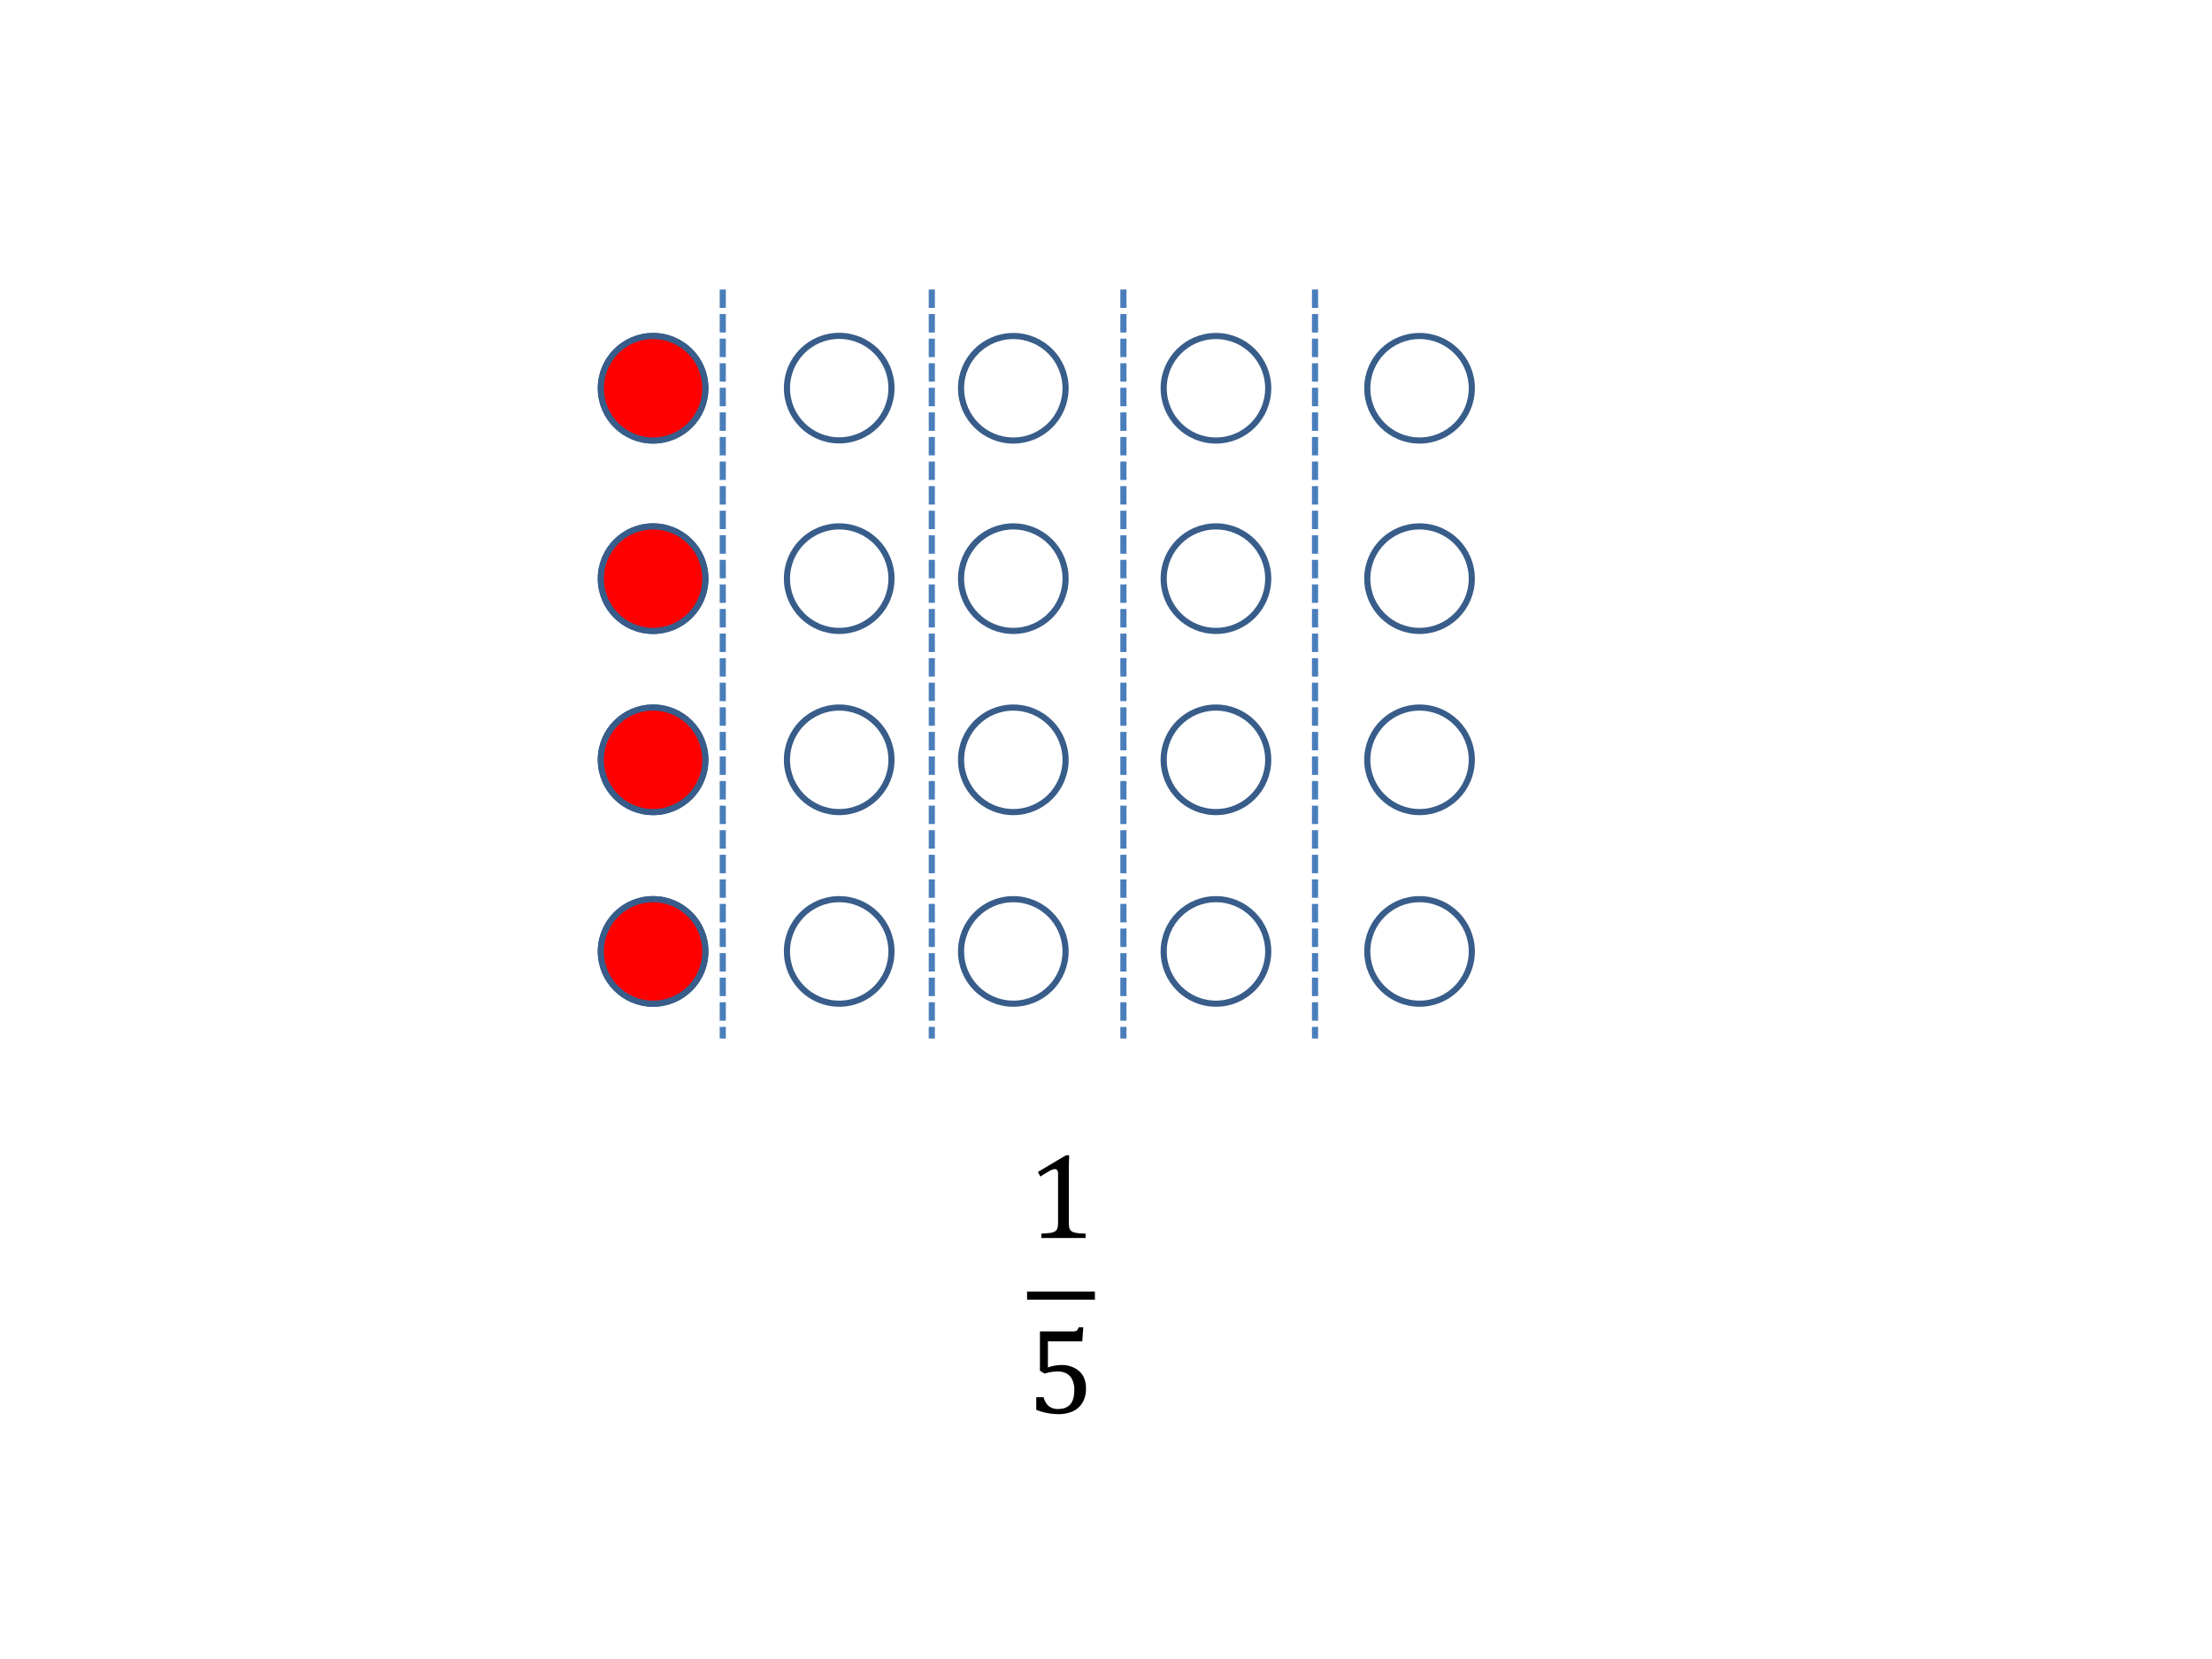
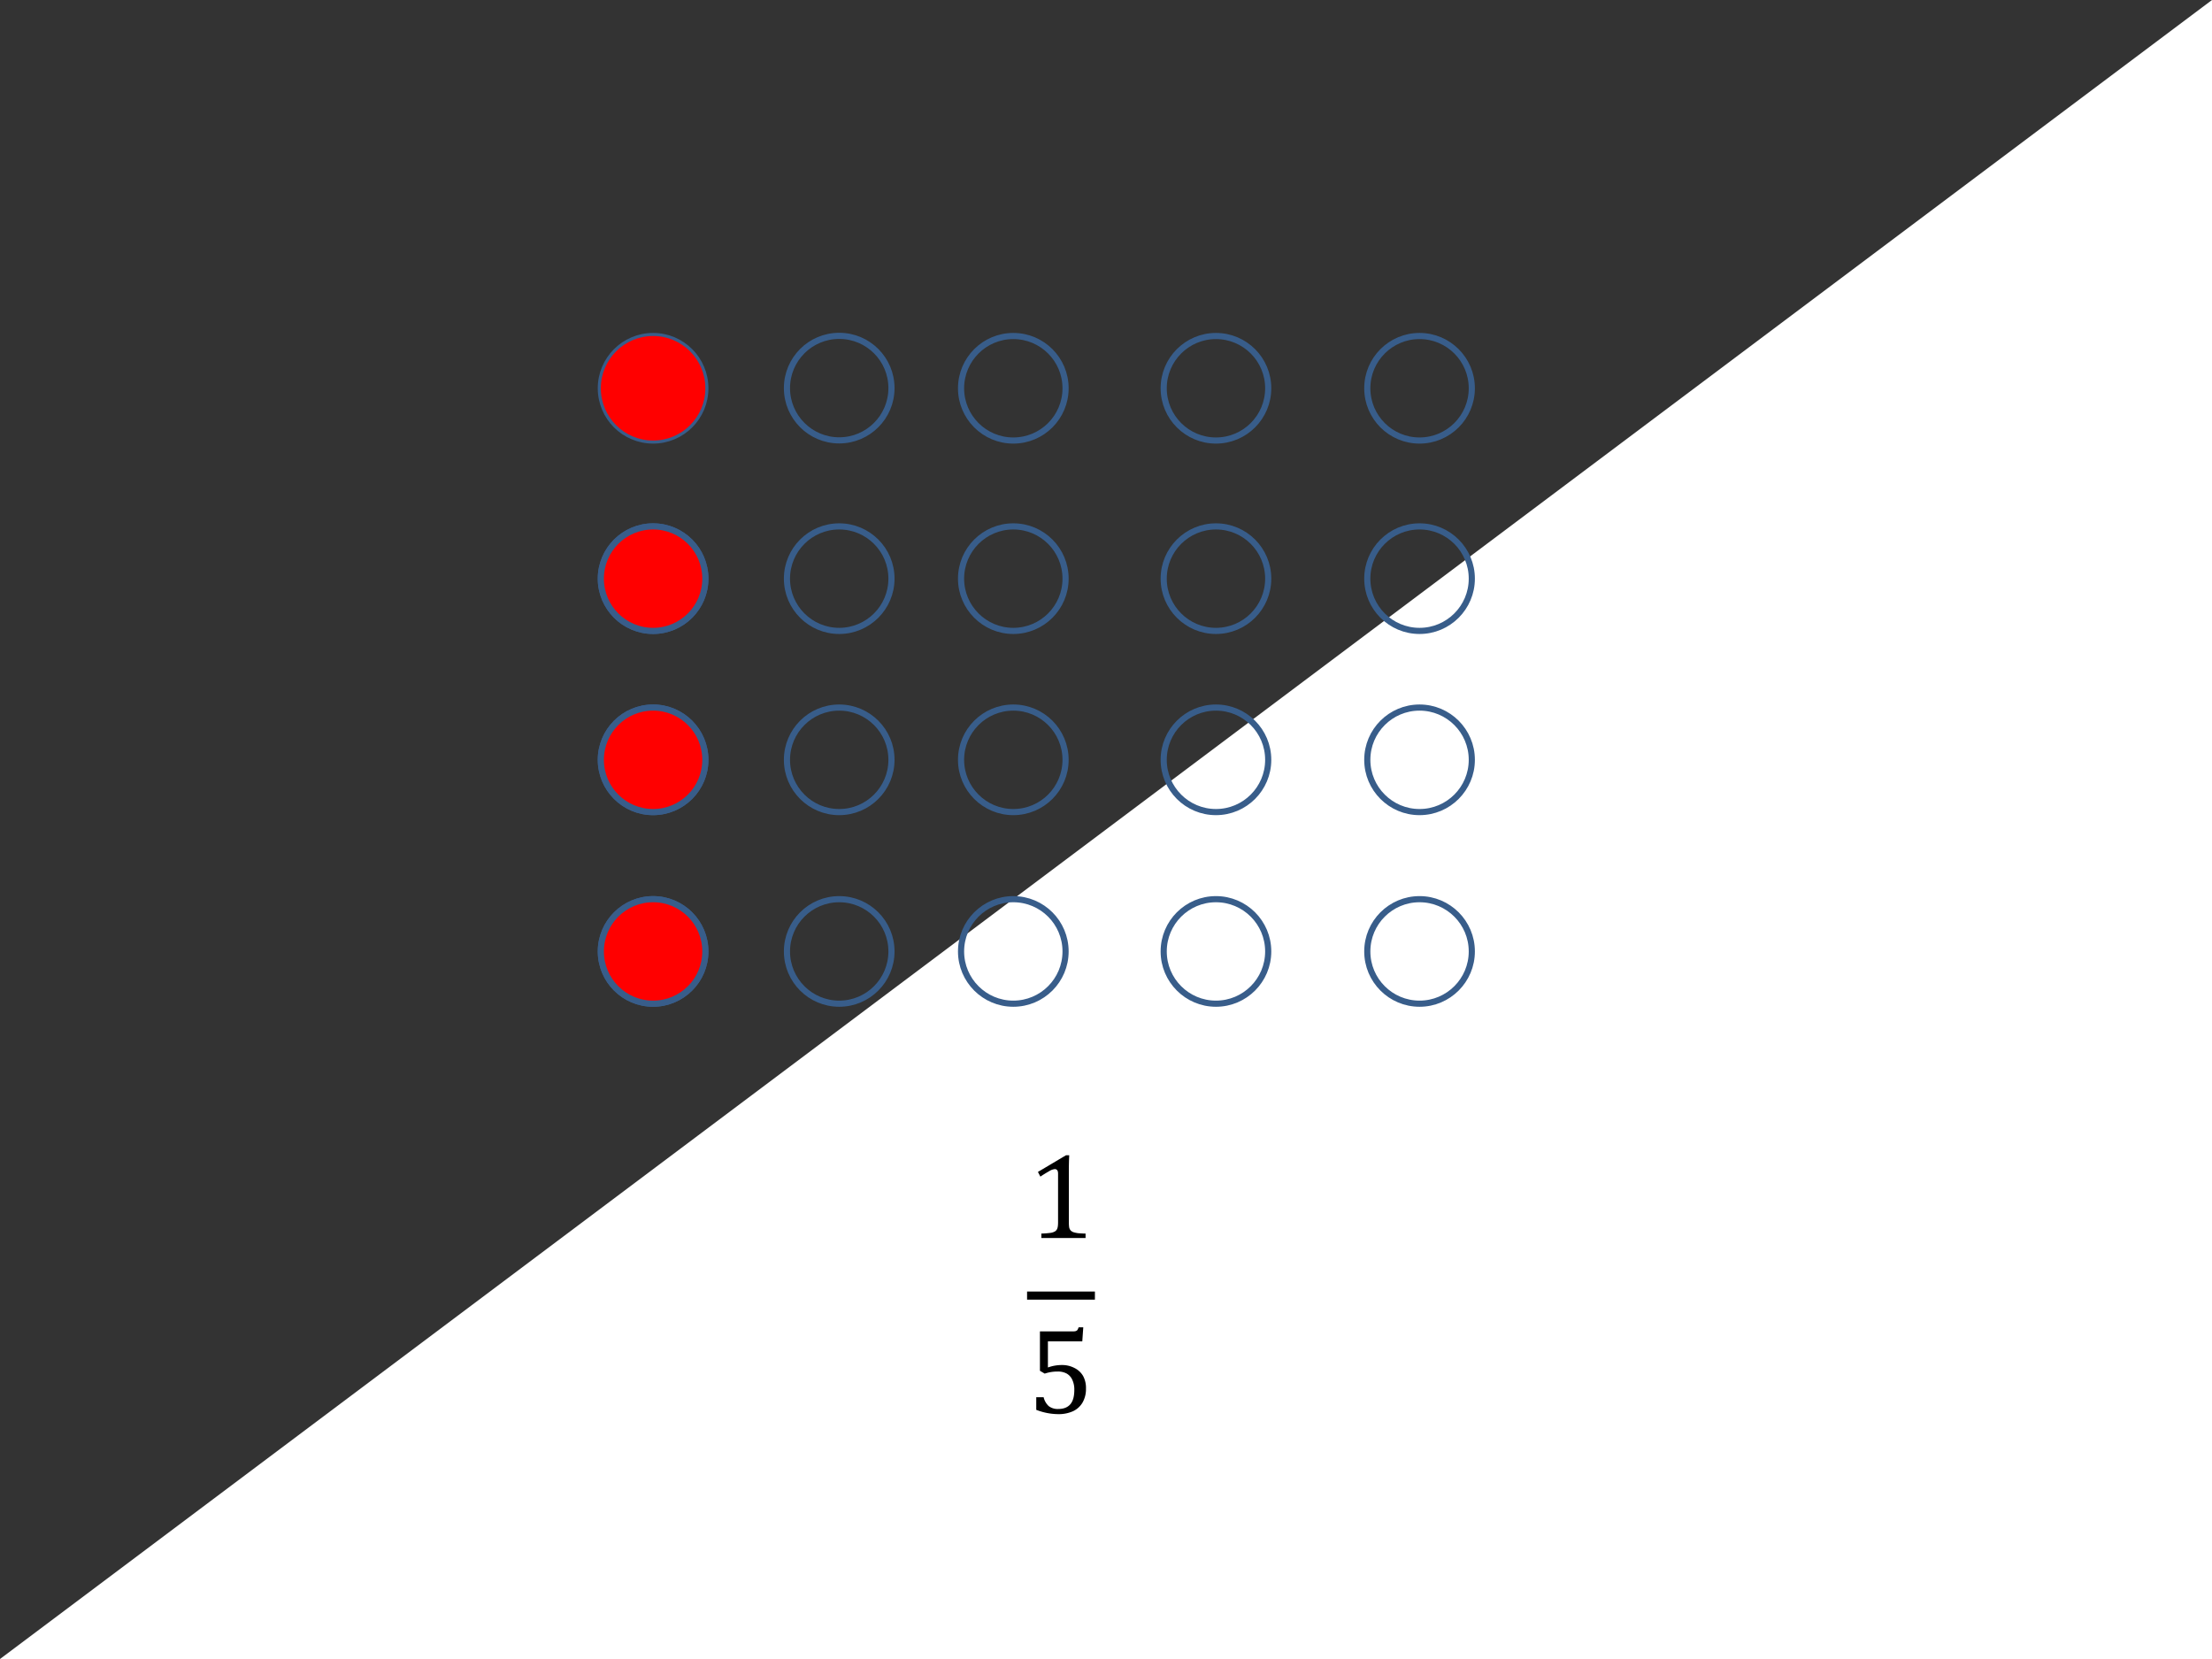
<svg xmlns="http://www.w3.org/2000/svg" xmlns:xlink="http://www.w3.org/1999/xlink" width="960" height="720" viewBox="0 0 720 540">
  <rect x="0" y="0" width="720" height="540" fill="#333333" stroke="none" />
  <g data-name="P">
    <clipPath id="a">
      <path fill-rule="evenodd" d="M0 540h720V0H0Z" />
    </clipPath>
    <g clip-path="url(#a)">
-       <path fill="#fff" fill-rule="evenodd" d="M0 540h720V0H0Z" />
+       <path fill="#fff" fill-rule="evenodd" d="M0 540h720V0Z" />
    </g>
  </g>
  <path fill="none" stroke="#385d8a" stroke-linejoin="round" stroke-width="2" d="M195.57 126.38c0-9.39 7.62-17.01 17.01-17.01 9.4 0 17.01 7.62 17.01 17.01 0 9.4-7.61 17.01-17.01 17.01-9.39 0-17.01-7.61-17.01-17.01ZM312.82 126.38c0-9.39 7.62-17.01 17.01-17.01 9.4 0 17.01 7.62 17.01 17.01 0 9.4-7.61 17.01-17.01 17.01-9.39 0-17.01-7.61-17.01-17.01ZM445.05 188.35c0-9.39 7.61-17.01 17.01-17.01 9.39 0 17.01 7.62 17.01 17.01s-7.62 17.01-17.01 17.01c-9.4 0-17.01-7.62-17.01-17.01ZM256.15 126.33c0-9.4 7.62-17.01 17.01-17.01 9.4 0 17.01 7.61 17.01 17.01 0 9.39-7.61 17.01-17.01 17.01-9.39 0-17.01-7.62-17.01-17.01ZM445.05 126.38c0-9.39 7.61-17.01 17.01-17.01 9.39 0 17.01 7.62 17.01 17.01 0 9.4-7.62 17.01-17.01 17.01-9.4 0-17.01-7.61-17.01-17.01ZM378.78 126.38c0-9.39 7.62-17.01 17.01-17.01 9.4 0 17.01 7.62 17.01 17.01 0 9.4-7.61 17.01-17.01 17.01-9.39 0-17.01-7.61-17.01-17.01ZM195.57 188.35c0-9.39 7.62-17.01 17.01-17.01 9.4 0 17.01 7.62 17.01 17.01s-7.61 17.01-17.01 17.01c-9.39 0-17.01-7.62-17.01-17.01ZM312.82 188.35c0-9.39 7.62-17.01 17.01-17.01 9.4 0 17.01 7.62 17.01 17.01s-7.61 17.01-17.01 17.01c-9.39 0-17.01-7.62-17.01-17.01ZM378.78 188.35c0-9.39 7.62-17.01 17.01-17.01 9.4 0 17.01 7.62 17.01 17.01s-7.61 17.01-17.01 17.01c-9.39 0-17.01-7.62-17.01-17.01ZM256.15 188.35c0-9.39 7.62-17.01 17.01-17.01 9.4 0 17.01 7.62 17.01 17.01s-7.61 17.01-17.01 17.01c-9.39 0-17.01-7.62-17.01-17.01ZM445.05 247.32c0-9.39 7.61-17.01 17.01-17.01 9.39 0 17.01 7.62 17.01 17.01s-7.62 17.01-17.01 17.01c-9.4 0-17.01-7.62-17.01-17.01ZM195.57 247.32c0-9.39 7.62-17.01 17.01-17.01 9.4 0 17.01 7.62 17.01 17.01s-7.61 17.01-17.01 17.01c-9.39 0-17.01-7.62-17.01-17.01ZM312.82 247.32c0-9.39 7.62-17.01 17.01-17.01 9.4 0 17.01 7.62 17.01 17.01s-7.61 17.01-17.01 17.01c-9.39 0-17.01-7.62-17.01-17.01ZM378.78 247.32c0-9.39 7.62-17.01 17.01-17.01 9.4 0 17.01 7.62 17.01 17.01s-7.61 17.01-17.01 17.01c-9.39 0-17.01-7.62-17.01-17.01ZM256.15 247.32c0-9.39 7.62-17.01 17.01-17.01 9.4 0 17.01 7.62 17.01 17.01s-7.61 17.01-17.01 17.01c-9.39 0-17.01-7.62-17.01-17.01ZM445.05 309.69c0-9.39 7.61-17.01 17.01-17.01 9.39 0 17.01 7.62 17.01 17.01s-7.62 17.01-17.01 17.01c-9.4 0-17.01-7.62-17.01-17.01ZM195.57 309.69c0-9.39 7.62-17.01 17.01-17.01 9.4 0 17.01 7.62 17.01 17.01s-7.61 17.01-17.01 17.01c-9.39 0-17.01-7.62-17.01-17.01ZM312.82 309.69c0-9.39 7.62-17.01 17.01-17.01 9.4 0 17.01 7.62 17.01 17.01s-7.61 17.01-17.01 17.01c-9.39 0-17.01-7.62-17.01-17.01ZM378.78 309.69c0-9.39 7.62-17.01 17.01-17.01 9.4 0 17.01 7.62 17.01 17.01s-7.61 17.01-17.01 17.01c-9.39 0-17.01-7.62-17.01-17.01ZM256.15 309.69c0-9.39 7.62-17.01 17.01-17.01 9.4 0 17.01 7.62 17.01 17.01s-7.61 17.01-17.01 17.01c-9.39 0-17.01-7.62-17.01-17.01Z" data-name="P" />
-   <path fill="none" stroke="#4a7ebb" stroke-dasharray="6,2" stroke-linejoin="round" stroke-width="2" d="M235.26 94.23v243.81M303.3 94.23v243.81M365.67 94.23v243.81M428.04 94.23v243.81" data-name="P" />
  <g data-name="P">
    <path fill="red" fill-rule="evenodd" d="M195.57 126.38c0-9.39 7.62-17.01 17.01-17.01 9.4 0 17.01 7.62 17.01 17.01 0 9.4-7.61 17.01-17.01 17.01-9.39 0-17.01-7.61-17.01-17.01Z" />
-     <path fill="none" stroke="#385d8a" stroke-linejoin="round" stroke-width="2" d="M195.57 126.38c0-9.39 7.62-17.01 17.01-17.01 9.4 0 17.01 7.62 17.01 17.01 0 9.4-7.61 17.01-17.01 17.01-9.39 0-17.01-7.61-17.01-17.01Z" />
  </g>
  <g data-name="P">
    <path fill="red" fill-rule="evenodd" d="M195.57 188.35c0-9.39 7.62-17.01 17.01-17.01 9.4 0 17.01 7.62 17.01 17.01s-7.61 17.01-17.01 17.01c-9.39 0-17.01-7.62-17.01-17.01Z" />
    <path fill="none" stroke="#385d8a" stroke-linejoin="round" stroke-width="2" d="M195.57 188.35c0-9.39 7.62-17.01 17.01-17.01 9.4 0 17.01 7.62 17.01 17.01s-7.61 17.01-17.01 17.01c-9.39 0-17.01-7.62-17.01-17.01Z" />
  </g>
  <g data-name="P">
    <path fill="red" fill-rule="evenodd" d="M195.57 247.32c0-9.39 7.62-17.01 17.01-17.01 9.4 0 17.01 7.62 17.01 17.01s-7.61 17.01-17.01 17.01c-9.39 0-17.01-7.62-17.01-17.01Z" />
    <path fill="none" stroke="#385d8a" stroke-linejoin="round" stroke-width="2" d="M195.57 247.32c0-9.39 7.62-17.01 17.01-17.01 9.4 0 17.01 7.62 17.01 17.01s-7.61 17.01-17.01 17.01c-9.39 0-17.01-7.62-17.01-17.01Z" />
  </g>
  <g data-name="P">
    <path fill="red" fill-rule="evenodd" d="M195.57 309.69c0-9.39 7.62-17.01 17.01-17.01 9.4 0 17.01 7.62 17.01 17.01s-7.61 17.01-17.01 17.01c-9.39 0-17.01-7.62-17.01-17.01Z" />
    <path fill="none" stroke="#385d8a" stroke-linejoin="round" stroke-width="2" d="M195.57 309.69c0-9.39 7.62-17.01 17.01-17.01 9.4 0 17.01 7.62 17.01 17.01s-7.61 17.01-17.01 17.01c-9.39 0-17.01-7.62-17.01-17.01Z" />
  </g>
  <g data-name="P">
    <symbol id="b">
      <path d="M.252.127C.252.11.253.094.255.084A.056.056 0 0 1 .267.061.059.059 0 0 1 .29.047.216.216 0 0 1 .328.039a.792.792 0 0 1 .06-.003V0h-.36v.036a.715.715 0 0 1 .077.006.096.096 0 0 1 .036.013.046.046 0 0 1 .017.023c.004.01.006.027.006.05v.395c0 .013-.002.023-.007.029a.023.023 0 0 1-.02.009.103.103 0 0 1-.044-.016A1.115 1.115 0 0 1 .02.5L0 .538l.229.136h.026a2.211 2.211 0 0 1-.003-.13V.127Z" />
    </symbol>
    <use xlink:href="#b" transform="matrix(39.96 0 0 -39.96 337.843 402.96)" />
    <symbol id="c">
      <path d="M0 .035v.103h.06A.142.142 0 0 1 .102.065.12.12 0 0 1 .18.042c.043 0 .076.013.098.039C.3.107.31.146.31.197a.184.184 0 0 1-.018.086.109.109 0 0 1-.047.049.151.151 0 0 1-.07.015A.321.321 0 0 1 .069.33L.03.353v.321H.3c.01 0 .018.001.023.003a.028.028 0 0 1 .012.008.095.095 0 0 1 .01.022h.038L.375.593h-.28V.38A.335.335 0 0 0 .21.4.216.216 0 0 0 .311.376.165.165 0 0 0 .382.31.203.203 0 0 0 .405.208.22.22 0 0 0 .378.096.176.176 0 0 0 .3.024.285.285 0 0 0 .177 0 .502.502 0 0 0 0 .035Z" />
    </symbol>
    <use xlink:href="#c" transform="matrix(39.96 0 0 -39.96 337.297 460.296)" />
    <path fill-rule="evenodd" d="M334.31 420.39h22.08v2.64h-22.08Z" />
  </g>
  <g data-name="P">
    <symbol id="d">
      <path d="M-2147483500-2147483500Z" />
    </symbol>
    <use xlink:href="#d" transform="matrix(39.96 0 0 -39.96 85813440000 -85813440000)" />
  </g>
</svg>